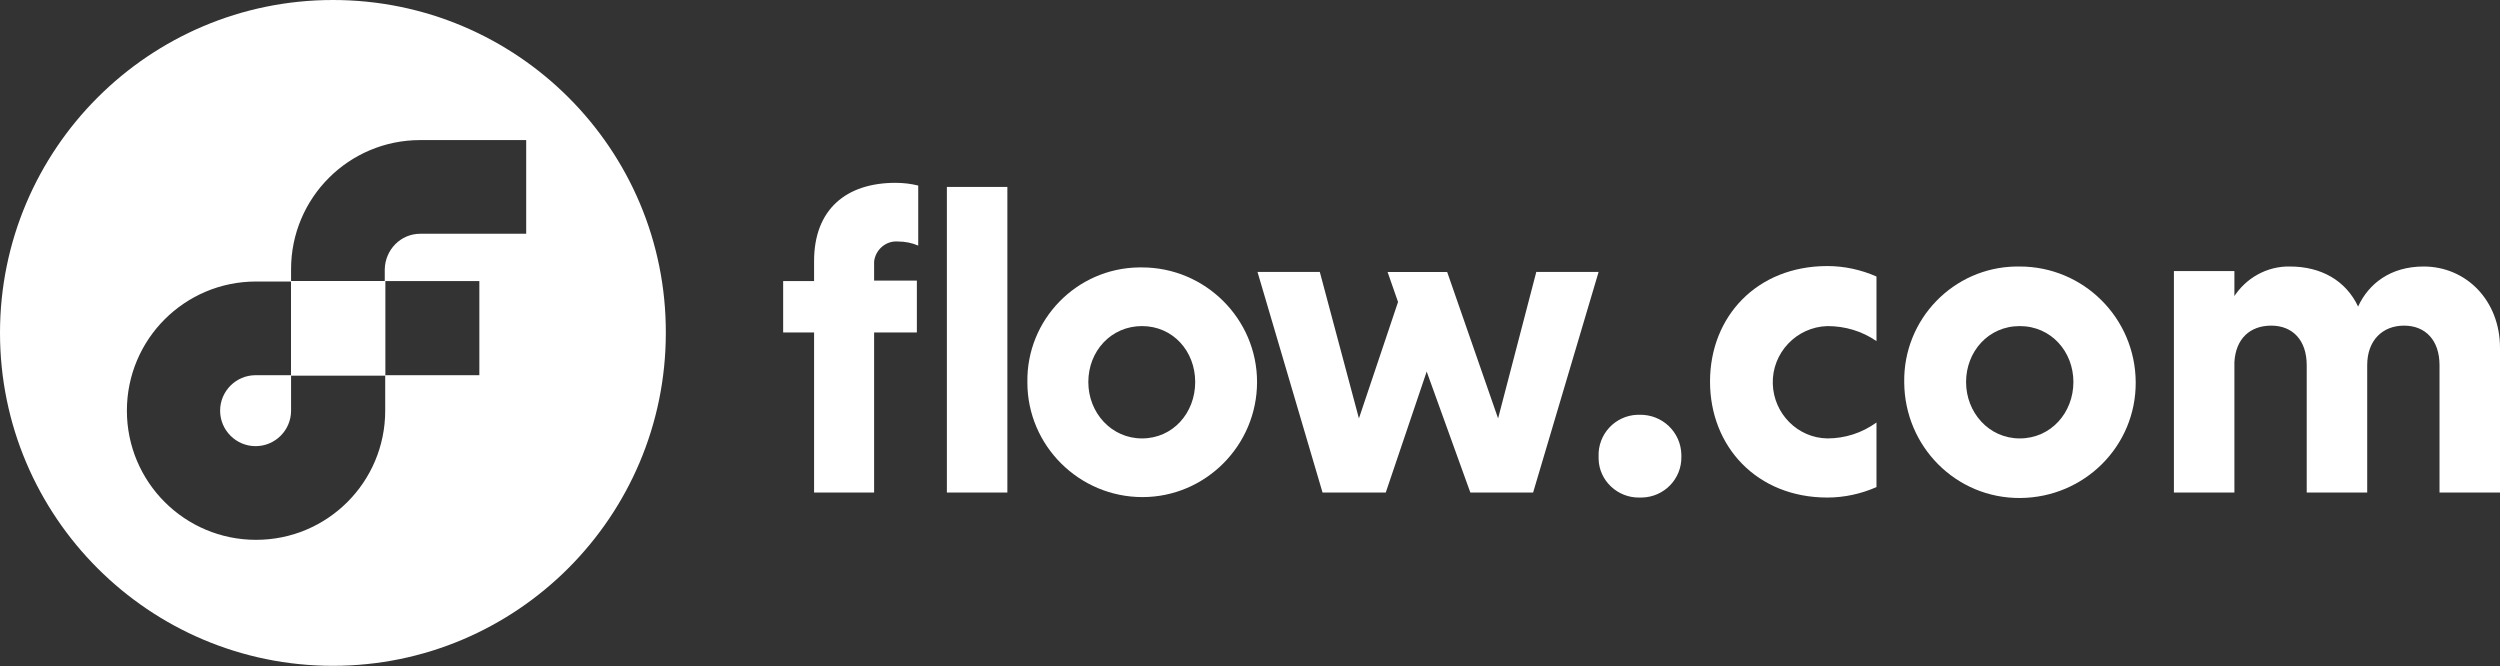
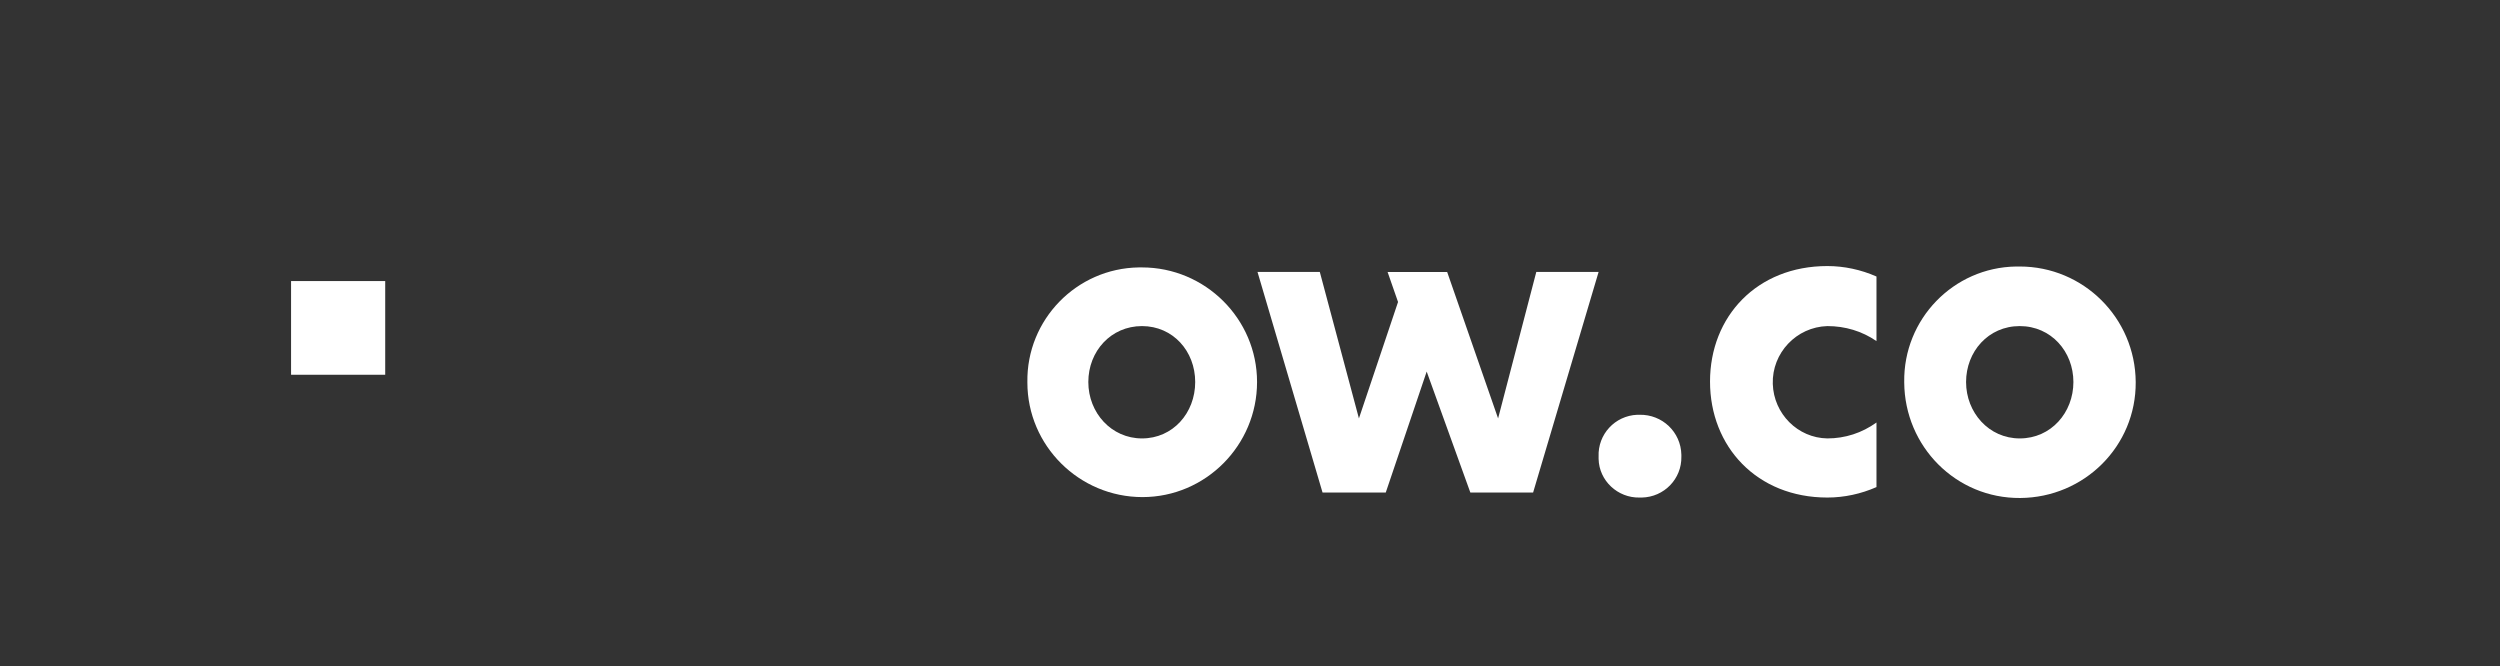
<svg xmlns="http://www.w3.org/2000/svg" version="1.1" id="Layer_1" x="0px" y="0px" viewBox="0 0 549.7 146.5" style="enable-background:new 0 0 549.7 146.5;" xml:space="preserve">
  <rect x="0" y="0" width="549.7" height="146.5" fill="#333333" stroke="none" />
  <style type="text/css">
	.st0{fill:#FFFFFF;}
</style>
  <g id="Layer_2_00000163074053560540247960000005570157693002250642_">
    <g id="Layer_1-2_00000037667098065836610890000002822982229415725219_">
-       <path class="st0" d="M201.6,73.1h-9.4v35.2H179V73.1h-6.8V61.8h6.8v-4.4c0-11.4,7.1-17.2,17.9-17.2c1.7,0,3.4,0.2,5,0.6V54    c-1.4-0.6-2.9-0.9-4.5-0.9c-2.6-0.2-4.9,1.8-5.2,4.4c0,0.2,0,0.5,0,0.7v3.5h9.4L201.6,73.1z M221.5,108.3h-13.3V41.1h13.3V108.3z" />
      <path class="st0" d="M251.1,58.8c13.9,0,25.3,11.3,25.3,25.2s-11.3,25.3-25.2,25.3c-13.9,0-25.3-11.3-25.3-25.2c0,0,0-0.1,0-0.1    c-0.2-13.7,10.8-25,24.5-25.2C250.6,58.8,250.8,58.8,251.1,58.8z M251.1,96.4c6.8,0,11.7-5.6,11.7-12.4s-4.9-12.3-11.7-12.3    s-11.8,5.5-11.8,12.3S244.4,96.4,251.1,96.4z" />
      <path class="st0" d="M290.2,59.8l8.6,32.2l8.6-25.6l-2.3-6.6h13.1L329.4,92l8.4-32.2h13.7l-14.4,48.5h-13.8l-9.6-26.6l-9,26.6    h-13.9l-14.3-48.5L290.2,59.8z" />
      <g>
-         <path class="st0" d="M73.2,0C32.8,0,0,32.8,0,73.2c0,40.4,32.8,73.2,73.2,73.2c40.4,0,73.2-32.8,73.2-73.2     C146.5,32.8,113.7,0,73.2,0z M105.4,82.5H84.7v7.8c0,15.7-12.7,28.4-28.4,28.4s-28.4-12.7-28.4-28.4c0-15.7,12.7-28.4,28.4-28.4     H64v20.7h20.7V61.8h20.7V82.5z M115.7,51.4H92.4c-4.3,0-7.7,3.5-7.8,7.8v2.6H64v-2.6c0-15.7,12.7-28.4,28.4-28.4h23.3V51.4z" />
-         <path class="st0" d="M56.2,82.5c-4.3,0-7.8,3.5-7.8,7.8c0,4.3,3.5,7.8,7.8,7.8s7.8-3.5,7.8-7.8v-7.8H56.2     C56.2,82.4,56.2,82.4,56.2,82.5z" />
-       </g>
+         </g>
      <polygon class="st0" points="64,82.4 84.7,82.4 84.7,82.4 84.7,61.8 84.7,61.8 64,61.8   " />
      <path class="st0" d="M360.5,91.2c5-0.1,9.1,3.8,9.2,8.8c0,0.1,0,0.3,0,0.4c0.1,4.9-3.8,8.9-8.7,9c-0.2,0-0.3,0-0.5,0    c-4.8,0.1-8.9-3.7-9-8.5c0-0.2,0-0.3,0-0.5c-0.2-4.9,3.6-9,8.5-9.2C360.2,91.2,360.3,91.2,360.5,91.2z" />
      <path class="st0" d="M412.6,107.1c-3.4,1.5-7.1,2.3-10.8,2.3c-15.5,0-25.8-11.2-25.8-25.5s10.3-25.4,25.8-25.4    c3.7,0,7.4,0.8,10.8,2.3V75c-3.2-2.2-6.9-3.3-10.8-3.3c-6.8,0.2-12.2,5.9-12,12.7c0.2,6.6,5.5,11.9,12,12c3.9,0,7.6-1.2,10.8-3.5    V107.1z" />
      <path class="st0" d="M444.1,58.6c14,0,25.4,11.3,25.5,25.4s-11.3,25.4-25.4,25.5s-25.4-11.3-25.5-25.4c0,0,0-0.1,0-0.1    c-0.2-13.8,10.8-25.2,24.6-25.4C443.6,58.6,443.8,58.6,444.1,58.6z M444.1,96.4c6.9,0,11.8-5.7,11.8-12.4s-4.9-12.3-11.8-12.3    s-11.8,5.6-11.8,12.3S437.3,96.4,444.1,96.4z" />
-       <path class="st0" d="M491.1,65.4c2.7-4.3,7.4-6.9,12.4-6.8c6.9,0,12.3,3.1,15,8.8c2.3-5,7.1-8.8,14.4-8.8    c9.4,0,16.8,7.5,16.8,17.9v31.8h-13.3v-28c0-5.5-3.1-8.7-7.8-8.7c-4.7,0-8.1,3.2-8.1,8.7v28h-13.3v-28c0-5.5-3.1-8.7-7.8-8.7    s-7.8,2.9-8.1,8v28.7h-13.3V59.6h13.3V65.4z" />
    </g>
  </g>
</svg>